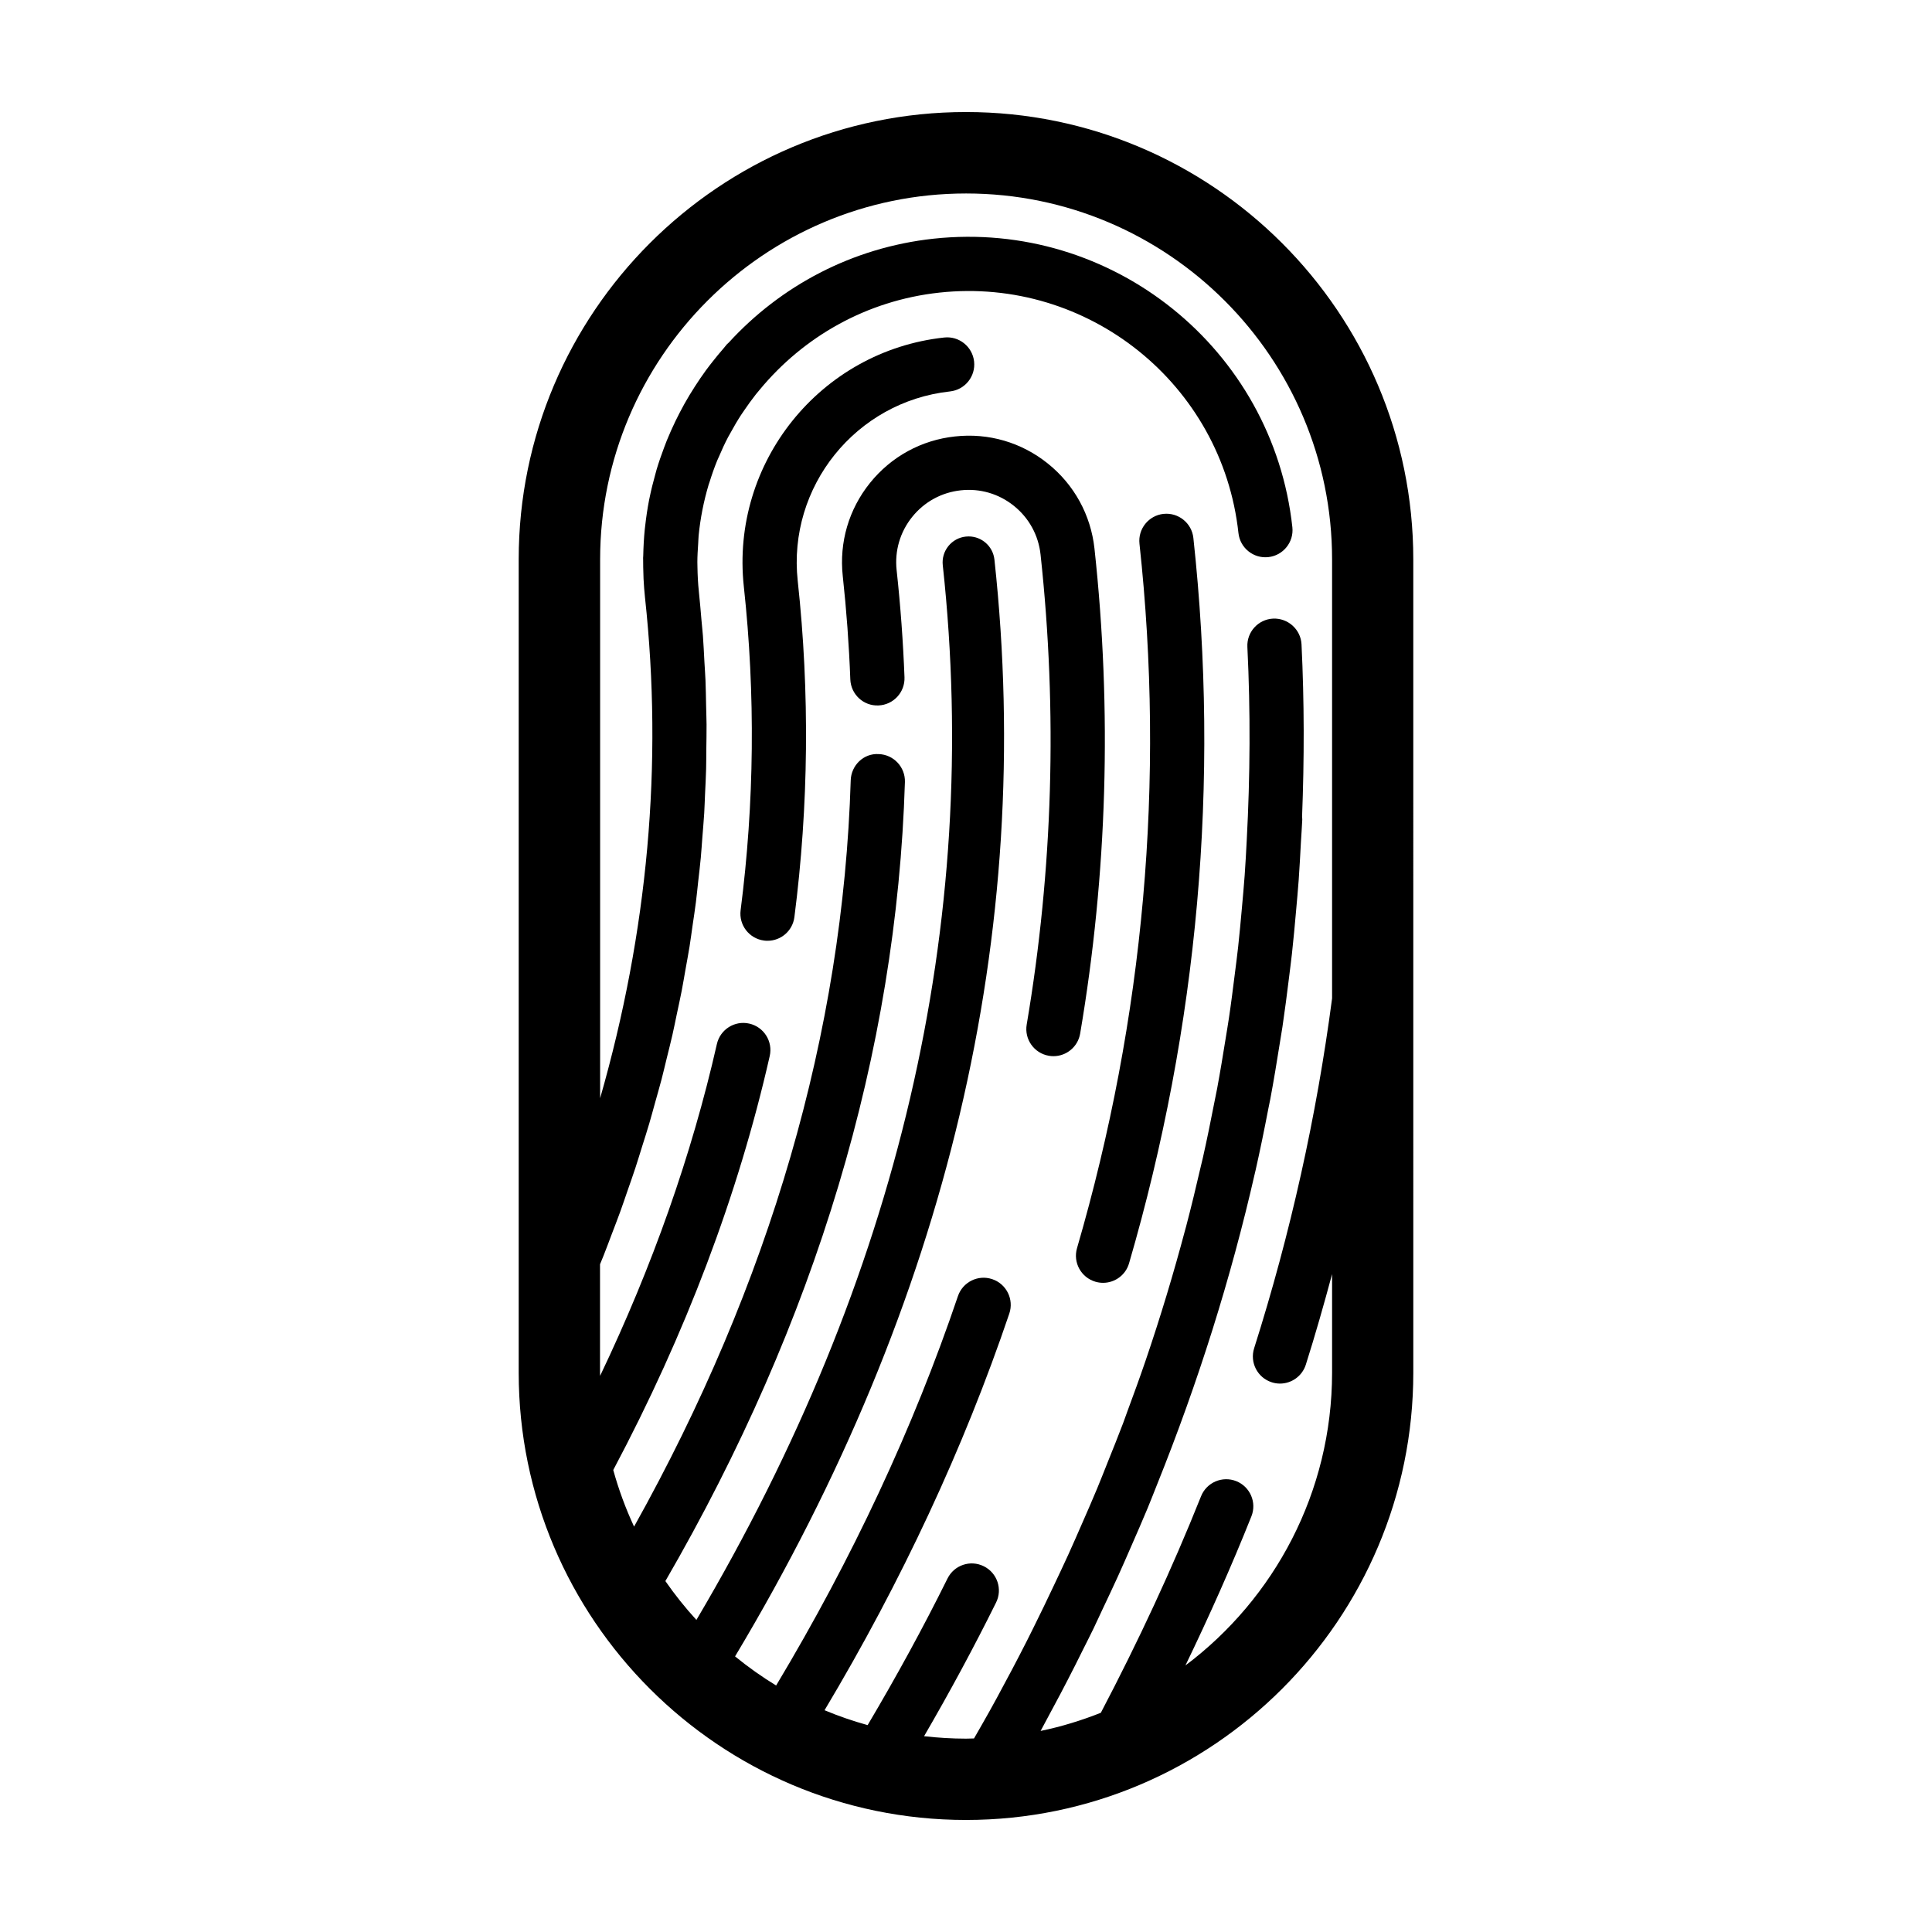
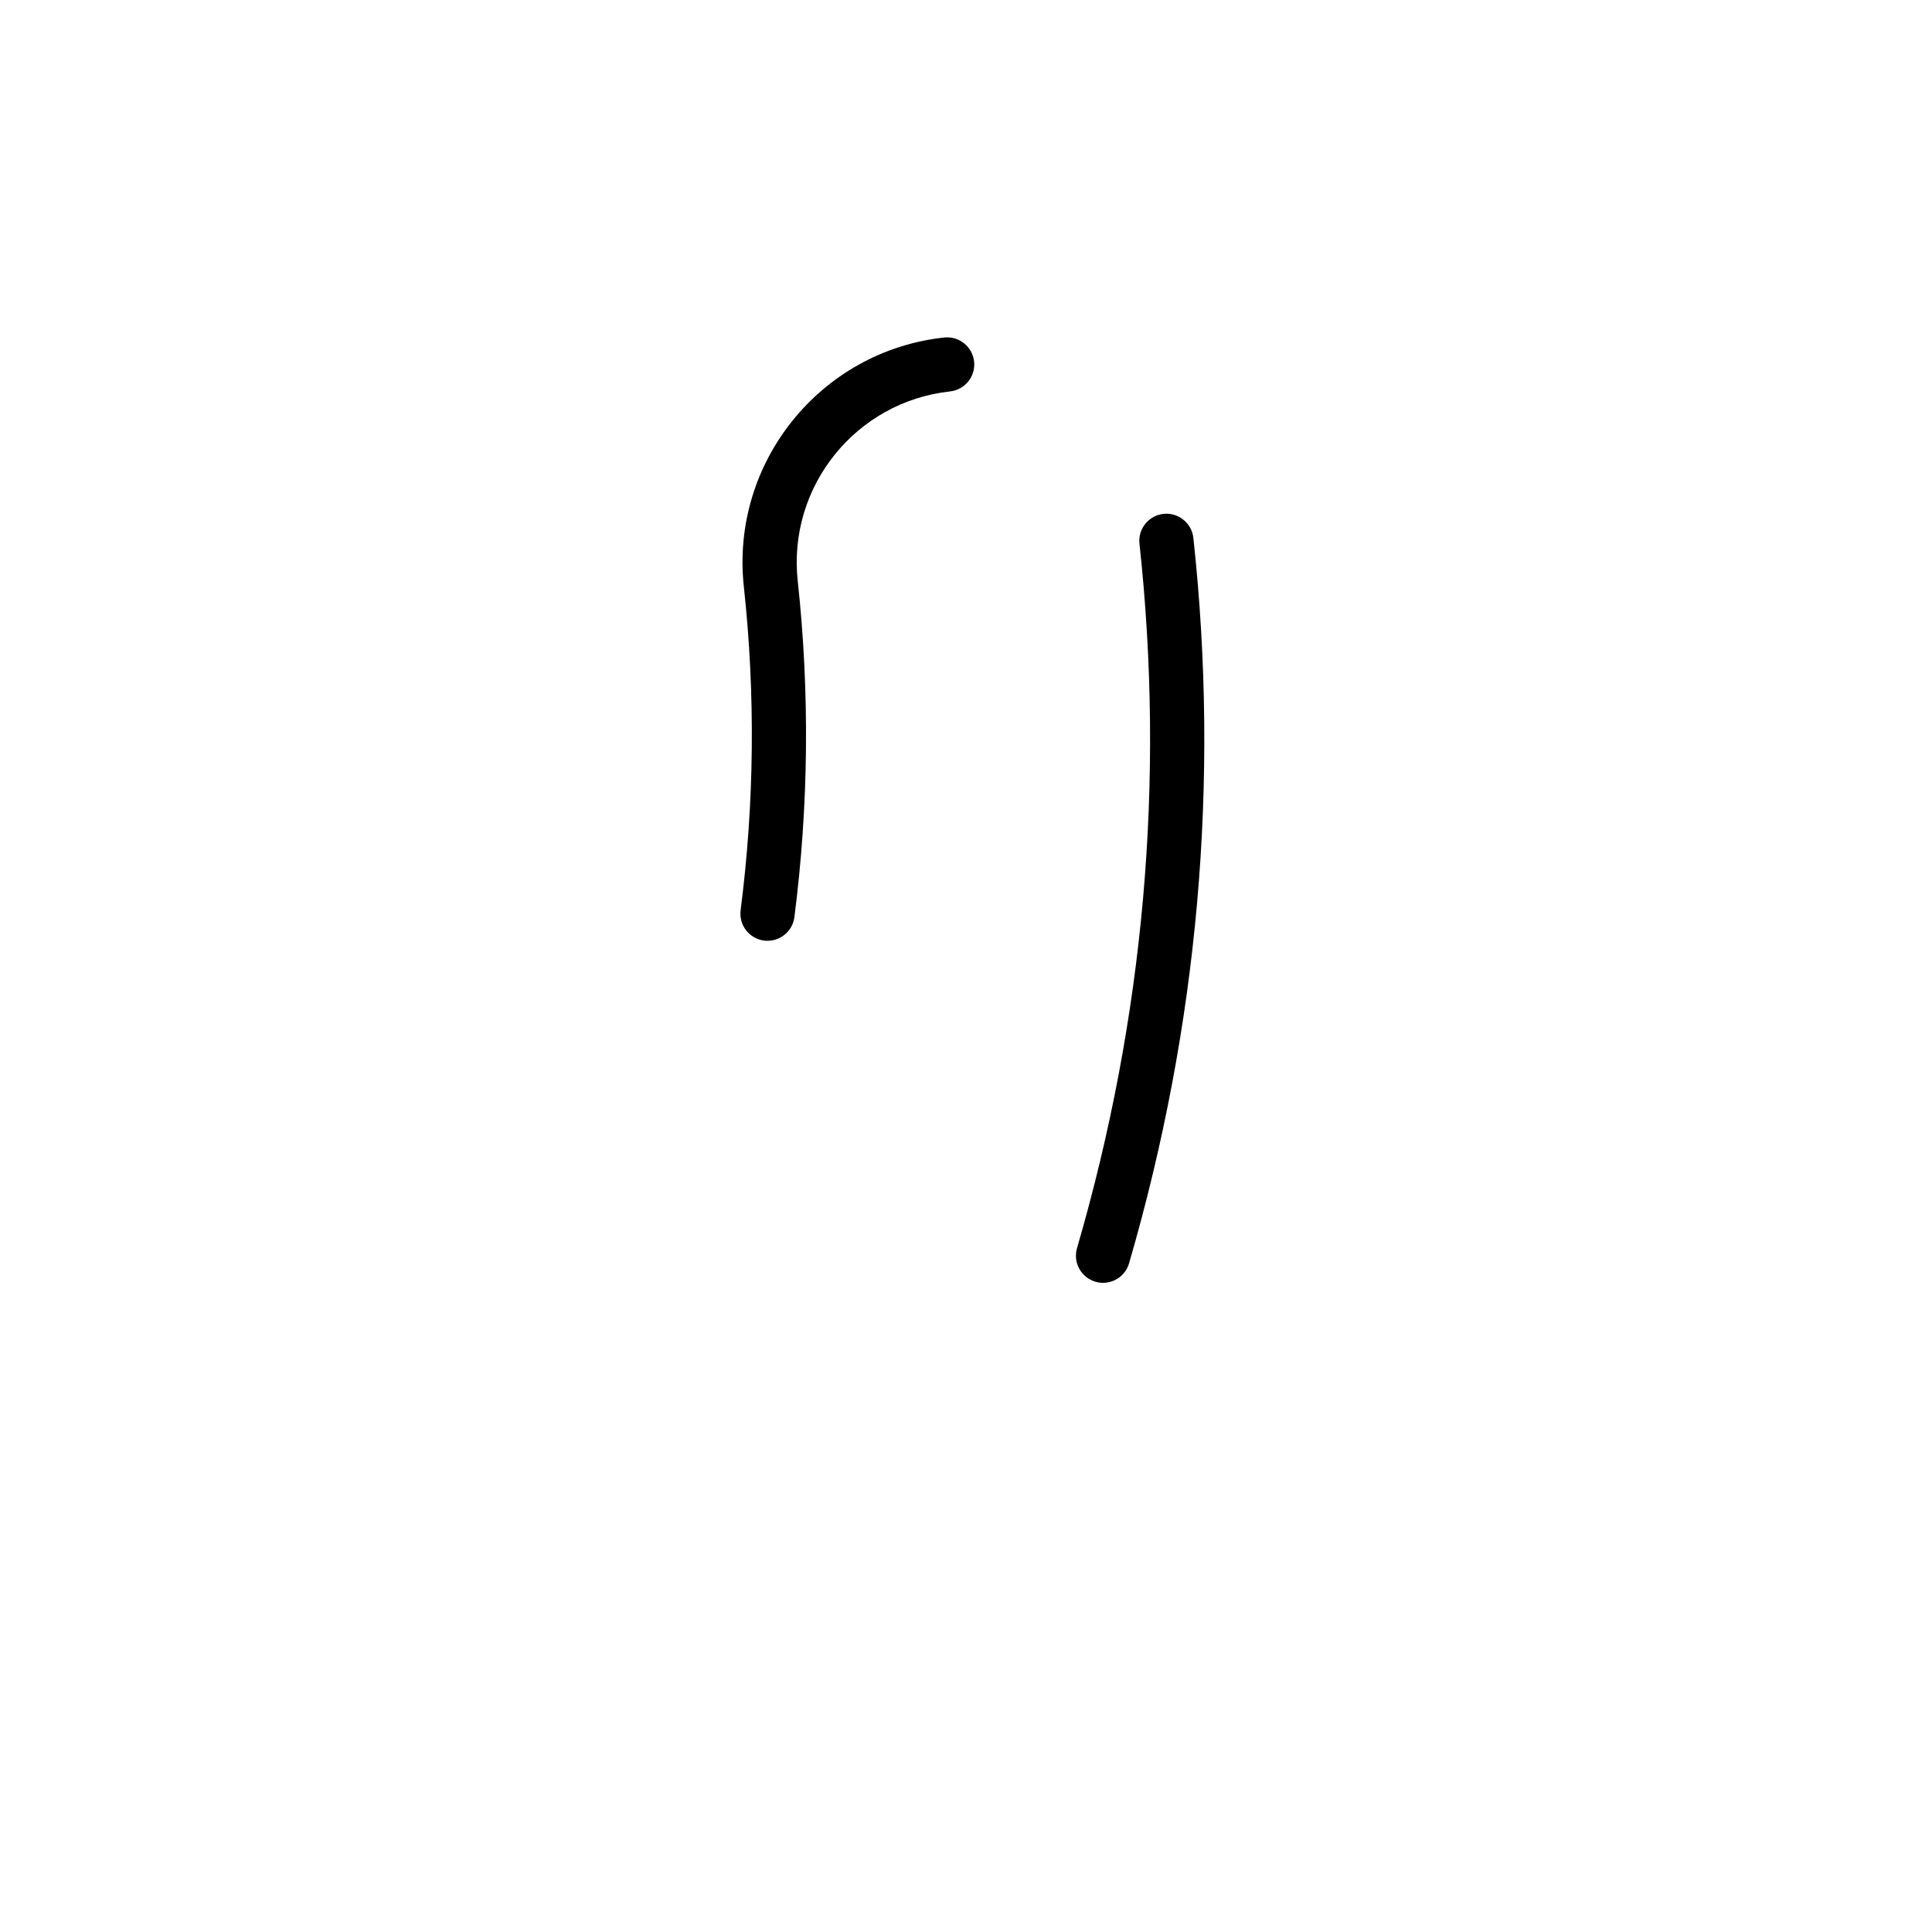
<svg xmlns="http://www.w3.org/2000/svg" fill="#000000" width="800px" height="800px" version="1.1" viewBox="144 144 512 512">
  <g>
-     <path d="m400 173.69c-65.363 0-118.54 53.176-118.54 118.54v215.54c0 65.355 53.176 118.54 118.54 118.54 65.363 0 118.54-53.188 118.54-118.54l-0.004-215.54c0-65.367-53.176-118.54-118.54-118.54zm58.168 411.64c6.324-13.098 12.203-26.285 17.461-39.469 1.477-3.68-0.316-7.863-4.004-9.34-3.68-1.465-7.871 0.324-9.34 4.016-7.672 19.215-16.629 38.457-26.551 57.367-5.129 2.035-10.453 3.672-15.961 4.812 0.348-0.629 0.68-1.281 1.027-1.918 2.801-5.152 5.523-10.312 8.141-15.488 0.707-1.375 1.379-2.754 2.066-4.141 0.922-1.828 1.859-3.68 2.75-5.512 0.812-1.672 1.562-3.367 2.359-5.039 1.41-2.973 2.816-5.945 4.172-8.922 1.203-2.644 2.359-5.305 3.516-7.961 1.461-3.344 2.926-6.68 4.316-10.027 0.852-2.047 1.641-4.102 2.465-6.16 10.957-27.258 19.637-54.82 25.973-82.645 0.051-0.227 0.109-0.465 0.168-0.699 1.23-5.441 2.344-10.902 3.394-16.363 0.16-0.848 0.348-1.691 0.516-2.539 0.918-4.891 1.723-9.789 2.5-14.691 0.238-1.496 0.504-2.984 0.727-4.488 0.641-4.293 1.188-8.59 1.723-12.902 0.266-2.176 0.555-4.348 0.797-6.523 0.414-3.727 0.746-7.453 1.078-11.18 0.25-2.797 0.508-5.586 0.711-8.383 0.23-3.273 0.406-6.555 0.578-9.828 0.105-2.023 0.281-4.047 0.363-6.07 0.012-0.266-0.031-0.523-0.051-0.777 0.594-15.184 0.598-30.414-0.145-45.695-0.195-3.965-3.602-6.996-7.527-6.828-3.965 0.195-7.023 3.57-6.82 7.527 0.84 17.141 0.734 34.215-0.172 51.227-0.16 3.109-0.328 6.227-0.551 9.34-0.207 2.852-0.469 5.707-0.727 8.559-0.312 3.465-0.621 6.926-1.004 10.387-0.258 2.352-0.57 4.684-0.863 7.027-0.5 3.945-0.988 7.891-1.578 11.828-0.262 1.785-0.574 3.551-0.855 5.324-0.715 4.438-1.441 8.879-2.266 13.316-0.238 1.238-0.508 2.481-0.746 3.719-0.953 4.902-1.945 9.789-3.043 14.672-0.172 0.754-0.367 1.508-0.543 2.262-1.223 5.316-2.504 10.625-3.894 15.91-0.066 0.238-0.133 0.465-0.195 0.699-3.109 11.707-6.625 23.371-10.574 34.945-1.531 4.488-3.168 8.973-4.832 13.461-0.363 0.984-0.691 1.961-1.059 2.934-1.289 3.426-2.68 6.836-4.047 10.254-0.953 2.383-1.875 4.762-2.863 7.133-1.273 3.078-2.625 6.141-3.961 9.199-1.215 2.777-2.418 5.562-3.684 8.332s-2.578 5.551-3.891 8.312c-1.703 3.602-3.422 7.195-5.203 10.766-0.621 1.238-1.219 2.469-1.844 3.699-2.594 5.109-5.281 10.203-8.047 15.281-0.641 1.18-1.289 2.352-1.941 3.523-1.32 2.383-2.707 4.75-4.062 7.133-0.711 0.012-1.41 0.051-2.121 0.051-3.758 0-7.461-0.238-11.113-0.648 6.82-11.73 13.219-23.59 19.078-35.414 1.77-3.551 0.312-7.863-3.25-9.621-3.551-1.773-7.863-0.312-9.621 3.25-6.434 12.988-13.551 26.008-21.164 38.848-3.906-1.082-7.719-2.394-11.418-3.945 20.445-34.234 36.91-69.539 48.961-105.12 1.27-3.758-0.746-7.844-4.508-9.113-3.754-1.281-7.836 0.746-9.109 4.5-11.812 34.914-28.023 69.562-48.176 103.18-3.809-2.324-7.441-4.902-10.883-7.715 56.336-94.082 79.461-191.81 68.734-290.66-0.383-3.5-3.324-6.141-6.848-6.141-0.242 0-0.484 0.012-0.73 0.039-1.828 0.188-3.473 1.094-4.629 2.519-1.152 1.438-1.684 3.238-1.484 5.066 10.297 94.887-11.68 188.86-65.289 279.51-2.969-3.238-5.707-6.672-8.223-10.293 39.898-68.871 61.277-140.06 63.48-211.76 0.117-3.965-2.996-7.281-6.961-7.402-3.996-0.238-7.281 2.992-7.402 6.957-2.047 66.785-21.371 133.23-57.414 197.77-2.231-4.801-4.086-9.809-5.516-15 19.125-36.012 33.105-72.867 41.465-109.7 0.883-3.871-1.547-7.723-5.41-8.602-3.863-0.887-7.719 1.547-8.594 5.422-6.68 29.414-17.086 58.887-30.949 87.93 0-0.277-0.02-0.551-0.02-0.836v-28.73c0.312-0.766 0.629-1.535 0.938-2.293 0.75-1.898 1.457-3.809 2.18-5.719 0.75-1.98 1.531-3.965 2.246-5.945 0.684-1.879 1.309-3.758 1.965-5.648 0.699-2.004 1.414-4.016 2.074-6.031 0.613-1.859 1.168-3.719 1.754-5.586 0.641-2.035 1.301-4.074 1.898-6.109 0.539-1.84 1.031-3.68 1.547-5.531 0.574-2.055 1.168-4.109 1.715-6.184 0.48-1.84 0.902-3.68 1.355-5.523 0.508-2.066 1.039-4.133 1.508-6.195 0.418-1.84 0.781-3.68 1.168-5.523 0.438-2.074 0.902-4.141 1.305-6.227 0.352-1.82 0.648-3.641 0.973-5.461 0.371-2.098 0.77-4.191 1.109-6.289 0.289-1.809 0.52-3.613 0.781-5.422 0.309-2.106 0.637-4.223 0.902-6.328 0.227-1.789 0.398-3.594 0.594-5.379 0.242-2.125 0.504-4.262 0.699-6.387 0.16-1.754 0.266-3.5 0.402-5.254 0.172-2.176 0.363-4.336 0.5-6.504 0.102-1.703 0.141-3.406 0.223-5.109 0.102-2.223 0.223-4.438 0.281-6.66 0.047-1.672 0.031-3.344 0.051-5.008 0.023-2.254 0.082-4.5 0.066-6.742-0.016-1.652-0.086-3.293-0.117-4.938-0.051-2.273-0.074-4.543-0.168-6.82-0.07-1.602-0.191-3.211-0.281-4.812-0.125-2.312-0.227-4.613-0.398-6.926-0.105-1.367-0.262-2.746-0.379-4.109-0.223-2.527-0.418-5.059-0.695-7.586-0.004-0.031-0.004-0.051-0.004-0.07-0.238-2.188-0.332-4.336-0.371-6.484-0.012-0.441-0.023-0.875-0.023-1.32 0.004-1.602 0.105-3.188 0.211-4.769 0.051-0.734 0.059-1.484 0.125-2.223 0.457-4.613 1.352-9.125 2.648-13.473 0.07-0.227 0.156-0.434 0.227-0.66 0.609-1.961 1.285-3.894 2.055-5.785 0.145-0.352 0.324-0.711 0.48-1.062 0.734-1.742 1.527-3.457 2.398-5.117 0.207-0.395 0.438-0.777 0.656-1.168 0.871-1.594 1.785-3.168 2.777-4.695 0.266-0.414 0.555-0.805 0.832-1.219 0.988-1.457 2.019-2.883 3.113-4.273 0.336-0.422 0.695-0.836 1.043-1.258 11.523-13.934 28.234-23.59 47.574-25.684 39.449-4.262 74.977 24.312 79.254 63.73 0.43 3.945 3.988 6.793 7.914 6.367 3.945-0.422 6.801-3.977 6.375-7.91-5.141-47.293-47.746-81.57-95.094-76.477-21.668 2.352-40.598 12.594-54.266 27.531-0.152 0.145-0.316 0.266-0.465 0.422-0.301 0.332-0.551 0.691-0.848 1.031-1.059 1.211-2.074 2.449-3.062 3.707-0.574 0.734-1.148 1.465-1.691 2.211-1.023 1.395-1.988 2.832-2.922 4.281-0.5 0.777-0.988 1.559-1.457 2.332-0.91 1.516-1.773 3.059-2.586 4.637-0.387 0.746-0.754 1.484-1.125 2.242-0.805 1.684-1.57 3.375-2.277 5.117-0.258 0.629-0.492 1.281-0.734 1.918-0.711 1.891-1.371 3.789-1.953 5.727-0.137 0.453-0.246 0.906-0.371 1.367-0.57 2.023-1.082 4.086-1.508 6.172-0.051 0.227-0.102 0.441-0.141 0.672-0.434 2.231-0.762 4.508-1.02 6.801-0.035 0.312-0.082 0.621-0.109 0.938-0.227 2.273-0.348 4.574-0.398 6.887-0.004 0.195-0.035 0.395-0.035 0.598v0.012c-0.004 0.215 0.012 0.441 0.012 0.66-0.004 1.18 0.02 2.352 0.066 3.543 0.016 0.453 0.02 0.898 0.039 1.352 0.086 1.633 0.207 3.285 0.383 4.934 4.793 44.133 0.762 88.578-11.891 132.69v-142.78c0-53.48 43.508-96.984 96.988-96.984 53.48 0 96.988 43.504 96.988 96.984v116.33c-4.106 31.18-10.992 62.242-20.656 92.711-1.199 3.789 0.898 7.824 4.676 9.023 0.727 0.238 1.457 0.344 2.176 0.344 3.047 0 5.875-1.961 6.848-5.019 2.523-7.961 4.797-15.973 6.957-23.992v26.137c-0.027 31.668-15.289 59.852-38.848 77.559z" />
-     <path d="m434.05 289.39c-0.973-8.906-5.356-16.914-12.332-22.523-6.988-5.629-15.742-8.188-24.645-7.203-8.914 0.961-16.906 5.344-22.523 12.328-5.617 6.988-8.176 15.734-7.211 24.652 0.984 9.062 1.664 18.285 2.004 27.402 0.152 3.965 3.488 7.082 7.453 6.906 3.965-0.156 7.055-3.492 6.906-7.457-0.363-9.445-1.062-19.008-2.086-28.41-0.551-5.098 0.91-10.098 4.121-14.09 3.211-3.996 7.785-6.504 12.887-7.055 5.082-0.559 10.082 0.906 14.078 4.121 3.996 3.211 6.5 7.785 7.055 12.883 4.519 41.656 3.285 83.562-3.668 124.56-0.672 3.914 1.969 7.629 5.879 8.289 0.406 0.07 0.812 0.105 1.211 0.105 3.441 0 6.481-2.481 7.074-5.984 7.188-42.316 8.461-85.555 3.797-128.52z" />
    <path d="m452.34 280.18c-3.945 0.434-6.797 3.977-6.367 7.918 6.812 62.789 1.238 125.59-16.551 186.67-1.113 3.809 1.078 7.793 4.887 8.906 0.672 0.195 1.352 0.289 2.012 0.289 3.113 0 5.984-2.035 6.891-5.176 18.324-62.887 24.059-127.55 17.043-192.23-0.426-3.941-3.984-6.793-7.914-6.371z" />
    <path d="m395.78 247.73c3.941-0.434 6.797-3.977 6.367-7.918-0.434-3.945-3.984-6.801-7.918-6.367-32.844 3.562-56.664 33.18-53.105 66.023 3.09 28.477 2.805 57.32-0.852 85.75-0.504 3.934 2.277 7.535 6.211 8.039 0.312 0.051 0.621 0.059 0.926 0.059 3.559 0 6.644-2.637 7.113-6.266 3.793-29.539 4.09-59.531 0.883-89.117-2.711-24.969 15.406-47.496 40.375-50.203z" />
  </g>
</svg>